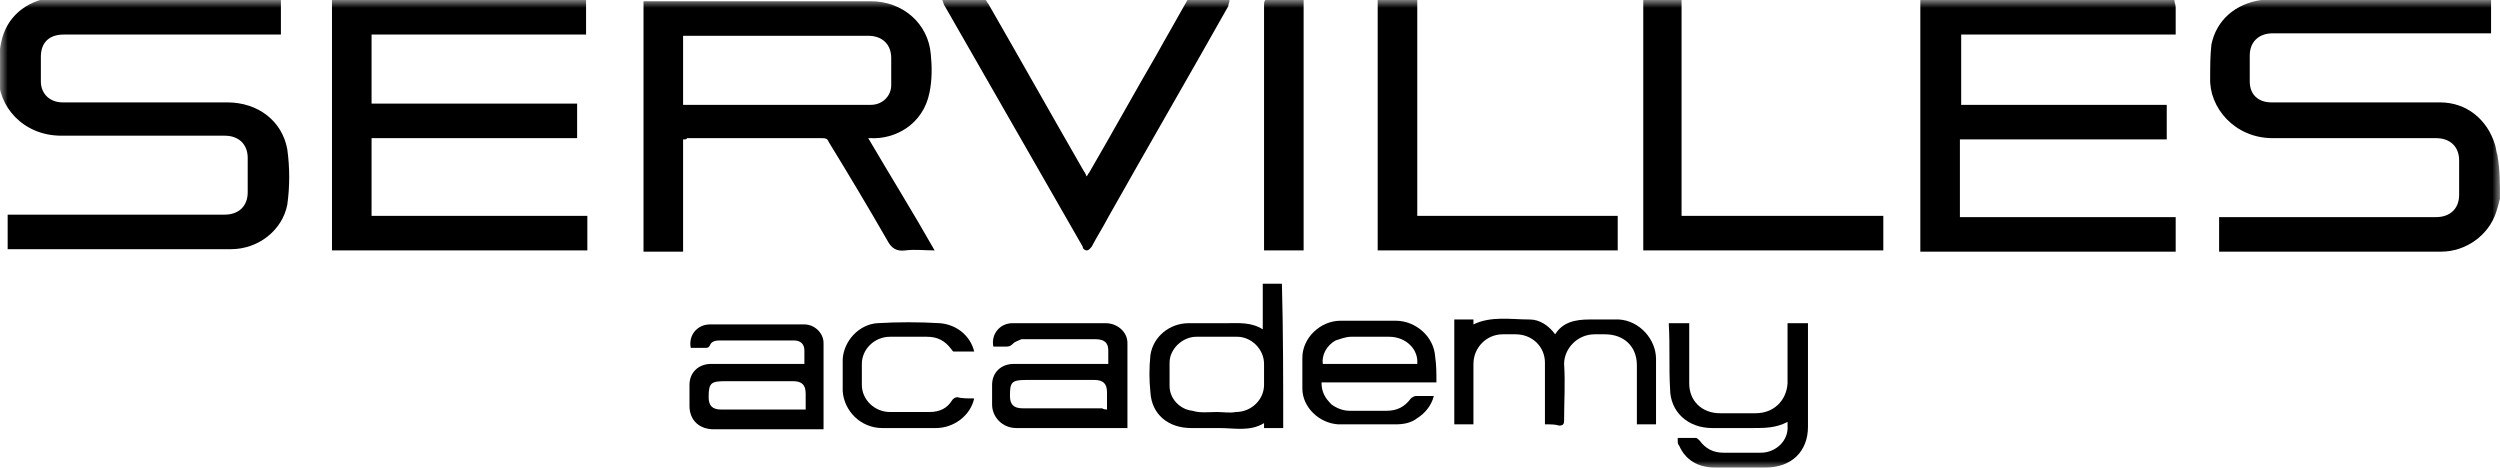
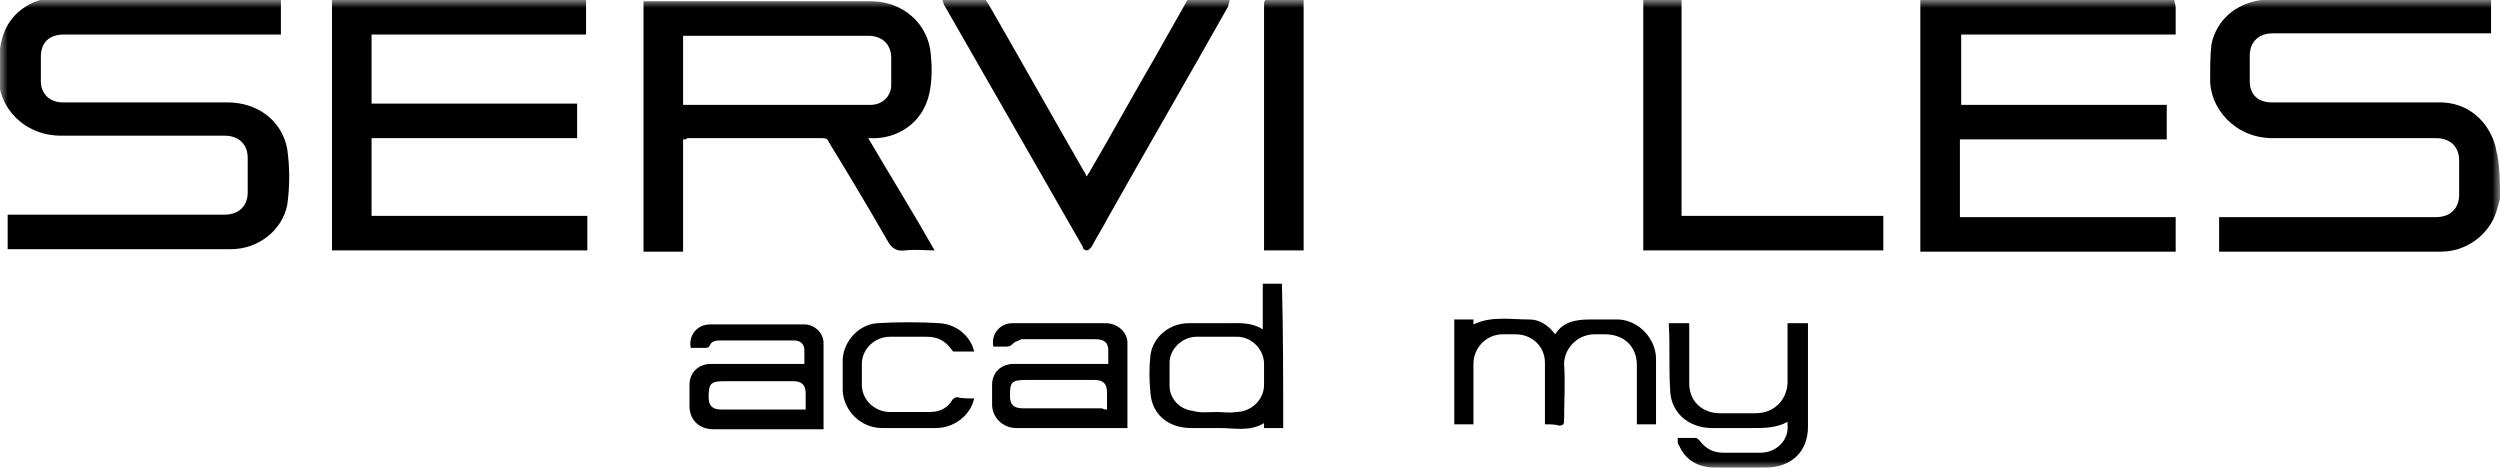
<svg xmlns="http://www.w3.org/2000/svg" width="160" height="30" viewBox="0 0 160 30" fill="none">
  <g clip-path="url(#clip0_1_23)">
    <mask id="mask0_1_23" style="mask-type:luminance" maskUnits="userSpaceOnUse" x="0" y="0" width="160" height="30">
      <path d="M160 0H0V30H160V0Z" fill="white" />
    </mask>
    <g mask="url(#mask0_1_23)">
      <path d="M17.978 2.53022e-05C17.978 0.711 17.978 1.421 17.978 2.211C17.814 2.211 17.733 2.211 17.569 2.211C13.075 2.211 8.58 2.211 4.086 2.211C3.105 2.211 2.615 2.763 2.615 3.632C2.615 4.184 2.615 4.737 2.615 5.211C2.615 6 3.187 6.553 4.004 6.553C7.518 6.553 11.032 6.553 14.546 6.553C16.507 6.553 18.059 7.737 18.386 9.553C18.55 10.737 18.55 11.921 18.386 13.105C18.059 14.763 16.507 15.947 14.791 15.947C10.133 15.947 5.557 15.947 0.899 15.947C0.817 15.947 0.654 15.947 0.49 15.947C0.49 15.237 0.49 14.526 0.49 13.737C0.654 13.737 0.736 13.737 0.817 13.737C5.312 13.737 9.888 13.737 14.382 13.737C15.281 13.737 15.853 13.184 15.853 12.316C15.853 11.605 15.853 10.895 15.853 10.105C15.853 9.237 15.281 8.684 14.382 8.684C10.868 8.684 7.436 8.684 3.923 8.684C1.471 8.684 -0.163 6.79 -0.082 4.816C-0.082 4.105 -0.082 3.395 0.082 2.684C0.409 1.105 1.634 0.079 3.269 -0.158C3.351 -0.158 3.351 -0.158 3.432 -0.237C8.335 2.53022e-05 13.156 2.53022e-05 17.978 2.53022e-05Z" fill="black" />
      <path d="M160 12.711C159.918 13.026 159.837 13.342 159.755 13.579C159.265 15.079 157.794 16.105 156.241 16.105C151.665 16.105 147.007 16.105 142.431 16.105C142.35 16.105 142.186 16.105 142.023 16.105C142.023 15.395 142.023 14.684 142.023 13.895C142.186 13.895 142.268 13.895 142.35 13.895C146.844 13.895 151.42 13.895 155.914 13.895C156.813 13.895 157.385 13.342 157.385 12.474C157.385 11.763 157.385 11.053 157.385 10.263C157.385 9.395 156.813 8.842 155.914 8.842C152.401 8.842 148.969 8.842 145.455 8.842C143.003 8.842 141.369 6.868 141.451 4.974C141.451 4.263 141.451 3.553 141.532 2.842C141.859 1.263 143.085 0.237 144.719 2.89455e-05C144.801 2.89455e-05 144.801 2.89455e-05 144.883 -0.079C149.704 -0.079 154.525 -0.079 159.428 -0.079C159.428 0.632 159.428 1.421 159.428 2.132C159.265 2.132 159.183 2.132 159.02 2.132C154.525 2.132 149.949 2.132 145.455 2.132C144.556 2.132 143.984 2.684 143.984 3.553C143.984 4.105 143.984 4.658 143.984 5.211C143.984 6.079 144.556 6.553 145.373 6.553C146.599 6.553 147.743 6.553 148.969 6.553C151.338 6.553 153.79 6.553 156.16 6.553C157.876 6.553 159.183 7.658 159.673 9.237C159.755 9.474 159.755 9.711 159.837 9.947C160 10.895 160 11.763 160 12.711Z" fill="black" />
      <path d="M139.162 0C139.162 0.158 139.244 0.316 139.244 0.474C139.244 1.026 139.244 1.658 139.244 2.211C134.668 2.211 130.092 2.211 125.516 2.211C125.516 3.711 125.516 5.211 125.516 6.711C129.928 6.711 134.341 6.711 138.672 6.711C138.672 7.421 138.672 8.132 138.672 8.921C134.259 8.921 129.847 8.921 125.434 8.921C125.434 10.579 125.434 12.237 125.434 13.895C130.01 13.895 134.586 13.895 139.244 13.895C139.244 14.605 139.244 15.316 139.244 16.105C133.769 16.105 128.376 16.105 122.901 16.105C122.901 16.026 122.901 15.947 122.901 15.79C122.901 10.658 122.901 5.447 122.901 0.316C122.901 0.237 122.901 0.079 122.901 0C128.294 0 133.687 0 139.162 0Z" fill="black" />
      <path d="M37.508 0C37.508 0.711 37.508 1.421 37.508 2.211C32.932 2.211 28.356 2.211 23.78 2.211C23.78 3.711 23.78 5.211 23.78 6.632C28.192 6.632 32.523 6.632 36.936 6.632C36.936 7.342 36.936 8.053 36.936 8.842C32.523 8.842 28.192 8.842 23.78 8.842C23.78 10.5 23.78 12.158 23.78 13.816C28.356 13.816 32.932 13.816 37.59 13.816C37.59 14.526 37.59 15.237 37.59 16.026C32.115 16.026 26.722 16.026 21.247 16.026C21.247 10.658 21.247 5.289 21.247 0C26.722 0 32.115 0 37.508 0Z" fill="black" />
      <path d="M78.693 0C78.693 0.158 78.611 0.237 78.611 0.395C76.078 4.895 73.463 9.395 70.93 13.895C70.603 14.526 70.194 15.158 69.867 15.79C69.786 15.868 69.704 16.026 69.541 16.026C69.459 16.026 69.295 15.947 69.295 15.79C66.354 10.658 63.412 5.526 60.47 0.395C60.388 0.316 60.388 0.158 60.307 0C61.206 0 62.186 0 63.085 0C63.167 0.079 63.167 0.158 63.248 0.237C65.291 3.789 67.334 7.421 69.377 10.974C69.459 11.053 69.459 11.132 69.541 11.29C69.622 11.21 69.622 11.132 69.704 11.053C71.175 8.526 72.564 6 74.035 3.474C74.689 2.289 75.342 1.184 75.996 0C76.813 0 77.794 0 78.693 0Z" fill="black" />
      <path d="M107.62 2.89455e-05C107.62 0.158 107.62 0.237 107.62 0.395C107.62 4.737 107.62 9.079 107.62 13.421C107.62 13.579 107.62 13.658 107.62 13.816C111.951 13.816 116.201 13.816 120.532 13.816C120.532 14.526 120.532 15.237 120.532 16.026C115.383 16.026 110.317 16.026 105.169 16.026C105.169 15.947 105.169 15.868 105.169 15.711C105.169 10.579 105.169 5.368 105.169 0.237C105.169 0.158 105.169 2.89455e-05 105.169 -0.079C105.986 2.89455e-05 106.803 2.89455e-05 107.62 2.89455e-05Z" fill="black" />
-       <path d="M90.705 2.89455e-05C90.705 0.158 90.705 0.237 90.705 0.395C90.705 4.737 90.705 9.079 90.705 13.421C90.705 13.579 90.705 13.658 90.705 13.816C94.954 13.816 99.285 13.816 103.534 13.816C103.534 14.526 103.534 15.237 103.534 16.026C98.386 16.026 93.32 16.026 88.172 16.026C88.172 15.947 88.172 15.868 88.172 15.711C88.172 10.579 88.172 5.368 88.172 0.237C88.172 0.158 88.172 2.89455e-05 88.172 -0.079C88.989 2.89455e-05 89.806 2.89455e-05 90.705 2.89455e-05Z" fill="black" />
      <path d="M83.432 0C83.432 0.158 83.432 0.237 83.432 0.395C83.432 5.526 83.432 10.658 83.432 15.71C83.432 15.79 83.432 15.947 83.432 16.026C82.615 16.026 81.798 16.026 80.899 16.026C80.899 15.947 80.899 15.79 80.899 15.71C80.899 10.579 80.899 5.447 80.899 0.316C80.899 0.237 80.899 0.079 80.981 0C81.798 0 82.615 0 83.432 0Z" fill="black" />
      <path d="M43.718 8.921C43.718 11.29 43.718 13.658 43.718 16.105C42.901 16.105 42.084 16.105 41.185 16.105C41.185 10.816 41.185 5.447 41.185 0.079C41.267 0.079 41.43 0.079 41.512 0.079C46.252 0.079 50.991 0.079 55.73 0.079C57.773 0.079 59.408 1.5 59.571 3.474C59.653 4.263 59.653 5.132 59.489 5.921C59.081 7.974 57.283 8.921 55.73 8.842C55.73 8.842 55.649 8.842 55.567 8.842C56.956 11.211 58.427 13.579 59.816 16.026C59.163 16.026 58.591 15.947 57.937 16.026C57.365 16.105 57.038 15.868 56.793 15.395C55.567 13.263 54.341 11.211 53.034 9.079C52.952 8.842 52.789 8.842 52.544 8.842C49.684 8.842 46.824 8.842 43.963 8.842C43.963 8.921 43.882 8.921 43.718 8.921ZM43.718 6.711C43.8 6.711 43.882 6.711 43.963 6.711C47.886 6.711 51.808 6.711 55.73 6.711C56.466 6.711 57.038 6.158 57.038 5.447C57.038 4.895 57.038 4.263 57.038 3.711C57.038 2.842 56.466 2.29 55.567 2.29C51.726 2.29 47.886 2.29 44.045 2.29C43.963 2.29 43.8 2.29 43.718 2.29C43.718 3.79 43.718 5.211 43.718 6.711Z" fill="black" />
      <path d="M70.93 23.29C70.93 22.974 70.93 22.737 70.93 22.421C70.93 21.947 70.685 21.71 70.113 21.71C68.642 21.71 67.171 21.71 65.7 21.71C65.618 21.71 65.455 21.71 65.373 21.71C65.21 21.79 64.965 21.868 64.883 21.947C64.719 22.105 64.638 22.184 64.392 22.184C64.147 22.184 63.821 22.184 63.575 22.184C63.412 21.395 63.984 20.684 64.801 20.684C65.945 20.684 67.089 20.684 68.233 20.684C69.05 20.684 69.949 20.684 70.766 20.684C71.502 20.684 72.156 21.237 72.156 21.947C72.156 23.684 72.156 25.5 72.156 27.237C72.156 27.316 72.156 27.316 72.156 27.395C72.074 27.395 71.91 27.395 71.829 27.395C69.541 27.395 67.334 27.395 65.046 27.395C64.147 27.395 63.494 26.684 63.494 25.895C63.494 25.5 63.494 25.026 63.494 24.632C63.494 23.842 64.066 23.29 64.883 23.29C66.762 23.29 68.724 23.29 70.603 23.29C70.766 23.29 70.848 23.29 70.93 23.29ZM70.848 26.21C70.848 26.132 70.848 26.132 70.848 26.053C70.848 25.737 70.848 25.421 70.848 25.105C70.848 24.553 70.603 24.316 70.031 24.316C68.56 24.316 67.171 24.316 65.7 24.316C64.719 24.316 64.638 24.474 64.638 25.342C64.638 25.895 64.883 26.132 65.455 26.132C67.171 26.132 68.805 26.132 70.521 26.132C70.685 26.21 70.766 26.21 70.848 26.21Z" fill="black" />
      <path d="M98.876 27.158C98.876 26.526 98.876 25.974 98.876 25.421C98.876 24.71 98.876 23.921 98.876 23.21C98.876 22.184 98.059 21.395 96.997 21.395C96.752 21.395 96.425 21.395 96.18 21.395C95.118 21.395 94.3 22.263 94.3 23.29C94.3 24.553 94.3 25.816 94.3 27.158C93.892 27.158 93.483 27.158 93.075 27.158C93.075 24.947 93.075 22.737 93.075 20.447C93.483 20.447 93.892 20.447 94.3 20.447C94.3 20.526 94.3 20.684 94.3 20.763C95.445 20.21 96.67 20.447 97.896 20.447C98.55 20.447 99.122 20.842 99.53 21.395C100.021 20.605 100.838 20.447 101.737 20.447C102.39 20.447 102.962 20.447 103.616 20.447C104.924 20.526 105.986 21.71 105.986 22.974C105.986 24.316 105.986 25.579 105.986 26.921C105.986 27 105.986 27.079 105.986 27.158C105.577 27.158 105.169 27.158 104.76 27.158C104.76 27.079 104.76 26.921 104.76 26.842C104.76 25.658 104.76 24.553 104.76 23.368C104.76 22.184 103.943 21.395 102.717 21.395C102.472 21.395 102.309 21.395 102.063 21.395C100.919 21.395 100.102 22.342 100.102 23.29C100.184 24.474 100.102 25.737 100.102 26.921C100.102 27.158 100.021 27.237 99.775 27.237C99.53 27.158 99.285 27.158 98.876 27.158Z" fill="black" />
      <path d="M51.481 23.29C51.481 22.974 51.481 22.658 51.481 22.421C51.481 22.026 51.236 21.79 50.828 21.79C49.193 21.79 47.641 21.79 46.006 21.79C45.761 21.79 45.516 21.868 45.434 22.105C45.353 22.263 45.271 22.263 45.108 22.263C44.781 22.263 44.535 22.263 44.209 22.263C44.045 21.474 44.617 20.763 45.434 20.763C47.477 20.763 49.52 20.763 51.481 20.763C52.135 20.763 52.707 21.316 52.707 21.947C52.707 23.763 52.707 25.579 52.707 27.395V27.474C52.625 27.474 52.462 27.474 52.38 27.474C50.174 27.474 47.886 27.474 45.68 27.474C44.781 27.474 44.127 26.921 44.127 25.974C44.127 25.5 44.127 25.105 44.127 24.632C44.127 23.842 44.699 23.29 45.516 23.29C47.559 23.29 49.52 23.29 51.481 23.29ZM51.563 26.211C51.563 25.816 51.563 25.5 51.563 25.184C51.563 24.632 51.318 24.395 50.746 24.395C49.357 24.395 47.886 24.395 46.497 24.395C45.516 24.395 45.353 24.474 45.353 25.421C45.353 25.974 45.598 26.211 46.17 26.211C47.886 26.211 49.52 26.211 51.236 26.211C51.318 26.211 51.4 26.211 51.563 26.211Z" fill="black" />
      <path d="M107.375 28.026C107.784 28.026 108.192 28.026 108.519 28.026C108.601 28.026 108.683 28.105 108.764 28.184C109.173 28.737 109.663 28.974 110.317 28.974C111.134 28.974 111.951 28.974 112.687 28.974C113.667 28.974 114.485 28.184 114.403 27.237C114.403 27.158 114.403 27.079 114.403 27C113.667 27.395 112.932 27.395 112.196 27.395C111.298 27.395 110.48 27.395 109.582 27.395C108.029 27.395 106.885 26.368 106.885 24.868C106.803 23.526 106.885 22.105 106.803 20.763V20.684C107.212 20.684 107.62 20.684 108.111 20.684C108.111 20.763 108.111 20.842 108.111 21C108.111 22.184 108.111 23.368 108.111 24.553C108.111 25.658 108.928 26.447 110.072 26.447C110.807 26.447 111.624 26.447 112.36 26.447C113.504 26.447 114.321 25.658 114.403 24.553C114.403 23.368 114.403 22.263 114.403 21.079C114.403 21 114.403 20.842 114.403 20.684C114.811 20.684 115.22 20.684 115.71 20.684C115.71 20.842 115.71 20.921 115.71 21C115.71 23.132 115.71 25.184 115.71 27.316C115.71 28.895 114.648 29.921 113.014 29.921C111.951 29.921 110.807 29.921 109.745 29.921C108.683 29.921 107.866 29.447 107.457 28.5C107.375 28.421 107.375 28.342 107.375 28.184C107.375 28.184 107.375 28.105 107.375 28.026Z" fill="black" />
-       <path d="M91.931 24.474C89.479 24.474 87.028 24.474 84.576 24.474C84.576 25.105 84.822 25.5 85.23 25.895C85.557 26.132 85.966 26.29 86.374 26.29C87.191 26.29 88.008 26.29 88.744 26.29C89.398 26.29 89.888 26.053 90.296 25.5C90.378 25.421 90.542 25.342 90.623 25.342C91.032 25.342 91.359 25.342 91.767 25.342C91.604 25.974 91.195 26.447 90.705 26.763C90.296 27.079 89.806 27.158 89.316 27.158C88.09 27.158 86.864 27.158 85.639 27.158C84.413 27.079 83.351 26.053 83.351 24.869C83.351 24.237 83.351 23.526 83.351 22.895C83.351 21.632 84.495 20.526 85.802 20.526C86.946 20.526 88.172 20.526 89.316 20.526C90.623 20.526 91.767 21.553 91.849 22.816C91.931 23.369 91.931 23.842 91.931 24.474ZM90.705 23.29C90.787 22.342 89.97 21.553 88.907 21.553C88.09 21.553 87.273 21.553 86.456 21.553C86.129 21.553 85.72 21.711 85.475 21.79C84.903 22.105 84.576 22.737 84.658 23.29C86.619 23.29 88.662 23.29 90.705 23.29Z" fill="black" />
      <path d="M82.125 27.395C81.716 27.395 81.308 27.395 80.899 27.395C80.899 27.316 80.899 27.158 80.899 27.079C80 27.632 79.019 27.395 78.039 27.395C77.467 27.395 76.895 27.395 76.241 27.395C74.77 27.395 73.708 26.526 73.626 25.105C73.544 24.316 73.544 23.526 73.626 22.737C73.79 21.553 74.852 20.684 76.078 20.684C76.895 20.684 77.712 20.684 78.529 20.684C79.265 20.684 80.082 20.605 80.817 21.079C80.817 20.526 80.817 20.053 80.817 19.579C80.817 19.105 80.817 18.632 80.817 18.158C81.226 18.158 81.634 18.158 82.043 18.158C82.125 21.237 82.125 24.316 82.125 27.395ZM77.876 26.368C77.876 26.447 77.876 26.447 77.876 26.368C78.284 26.368 78.693 26.447 79.101 26.368C80.082 26.368 80.899 25.579 80.899 24.632C80.899 24.158 80.899 23.763 80.899 23.29C80.899 22.342 80.082 21.553 79.183 21.553C78.284 21.553 77.467 21.553 76.568 21.553C75.669 21.553 74.852 22.342 74.852 23.21C74.852 23.684 74.852 24.237 74.852 24.71C74.852 25.5 75.506 26.21 76.323 26.29C76.813 26.447 77.385 26.368 77.876 26.368Z" fill="black" />
      <path d="M62.349 25.5C62.104 26.605 61.042 27.395 59.898 27.395C58.754 27.395 57.61 27.395 56.466 27.395C55.077 27.395 54.014 26.29 53.933 25.026C53.933 24.316 53.933 23.684 53.933 22.974C54.014 21.79 54.995 20.763 56.139 20.684C57.446 20.605 58.836 20.605 60.143 20.684C61.205 20.763 62.104 21.474 62.349 22.5C61.941 22.5 61.45 22.5 61.042 22.5C60.96 22.5 60.96 22.421 60.879 22.342C60.47 21.79 59.98 21.553 59.326 21.553C58.509 21.553 57.692 21.553 56.956 21.553C55.975 21.553 55.158 22.342 55.158 23.29C55.158 23.763 55.158 24.158 55.158 24.632C55.158 25.579 55.975 26.368 56.956 26.368C57.773 26.368 58.59 26.368 59.489 26.368C60.143 26.368 60.633 26.132 60.96 25.579C61.042 25.5 61.124 25.421 61.287 25.421C61.532 25.5 61.941 25.5 62.349 25.5Z" fill="black" />
    </g>
  </g>
  <defs>
    <clipPath id="clip0_1_23">
      <rect width="160" height="30" fill="white" />
    </clipPath>
  </defs>
</svg>